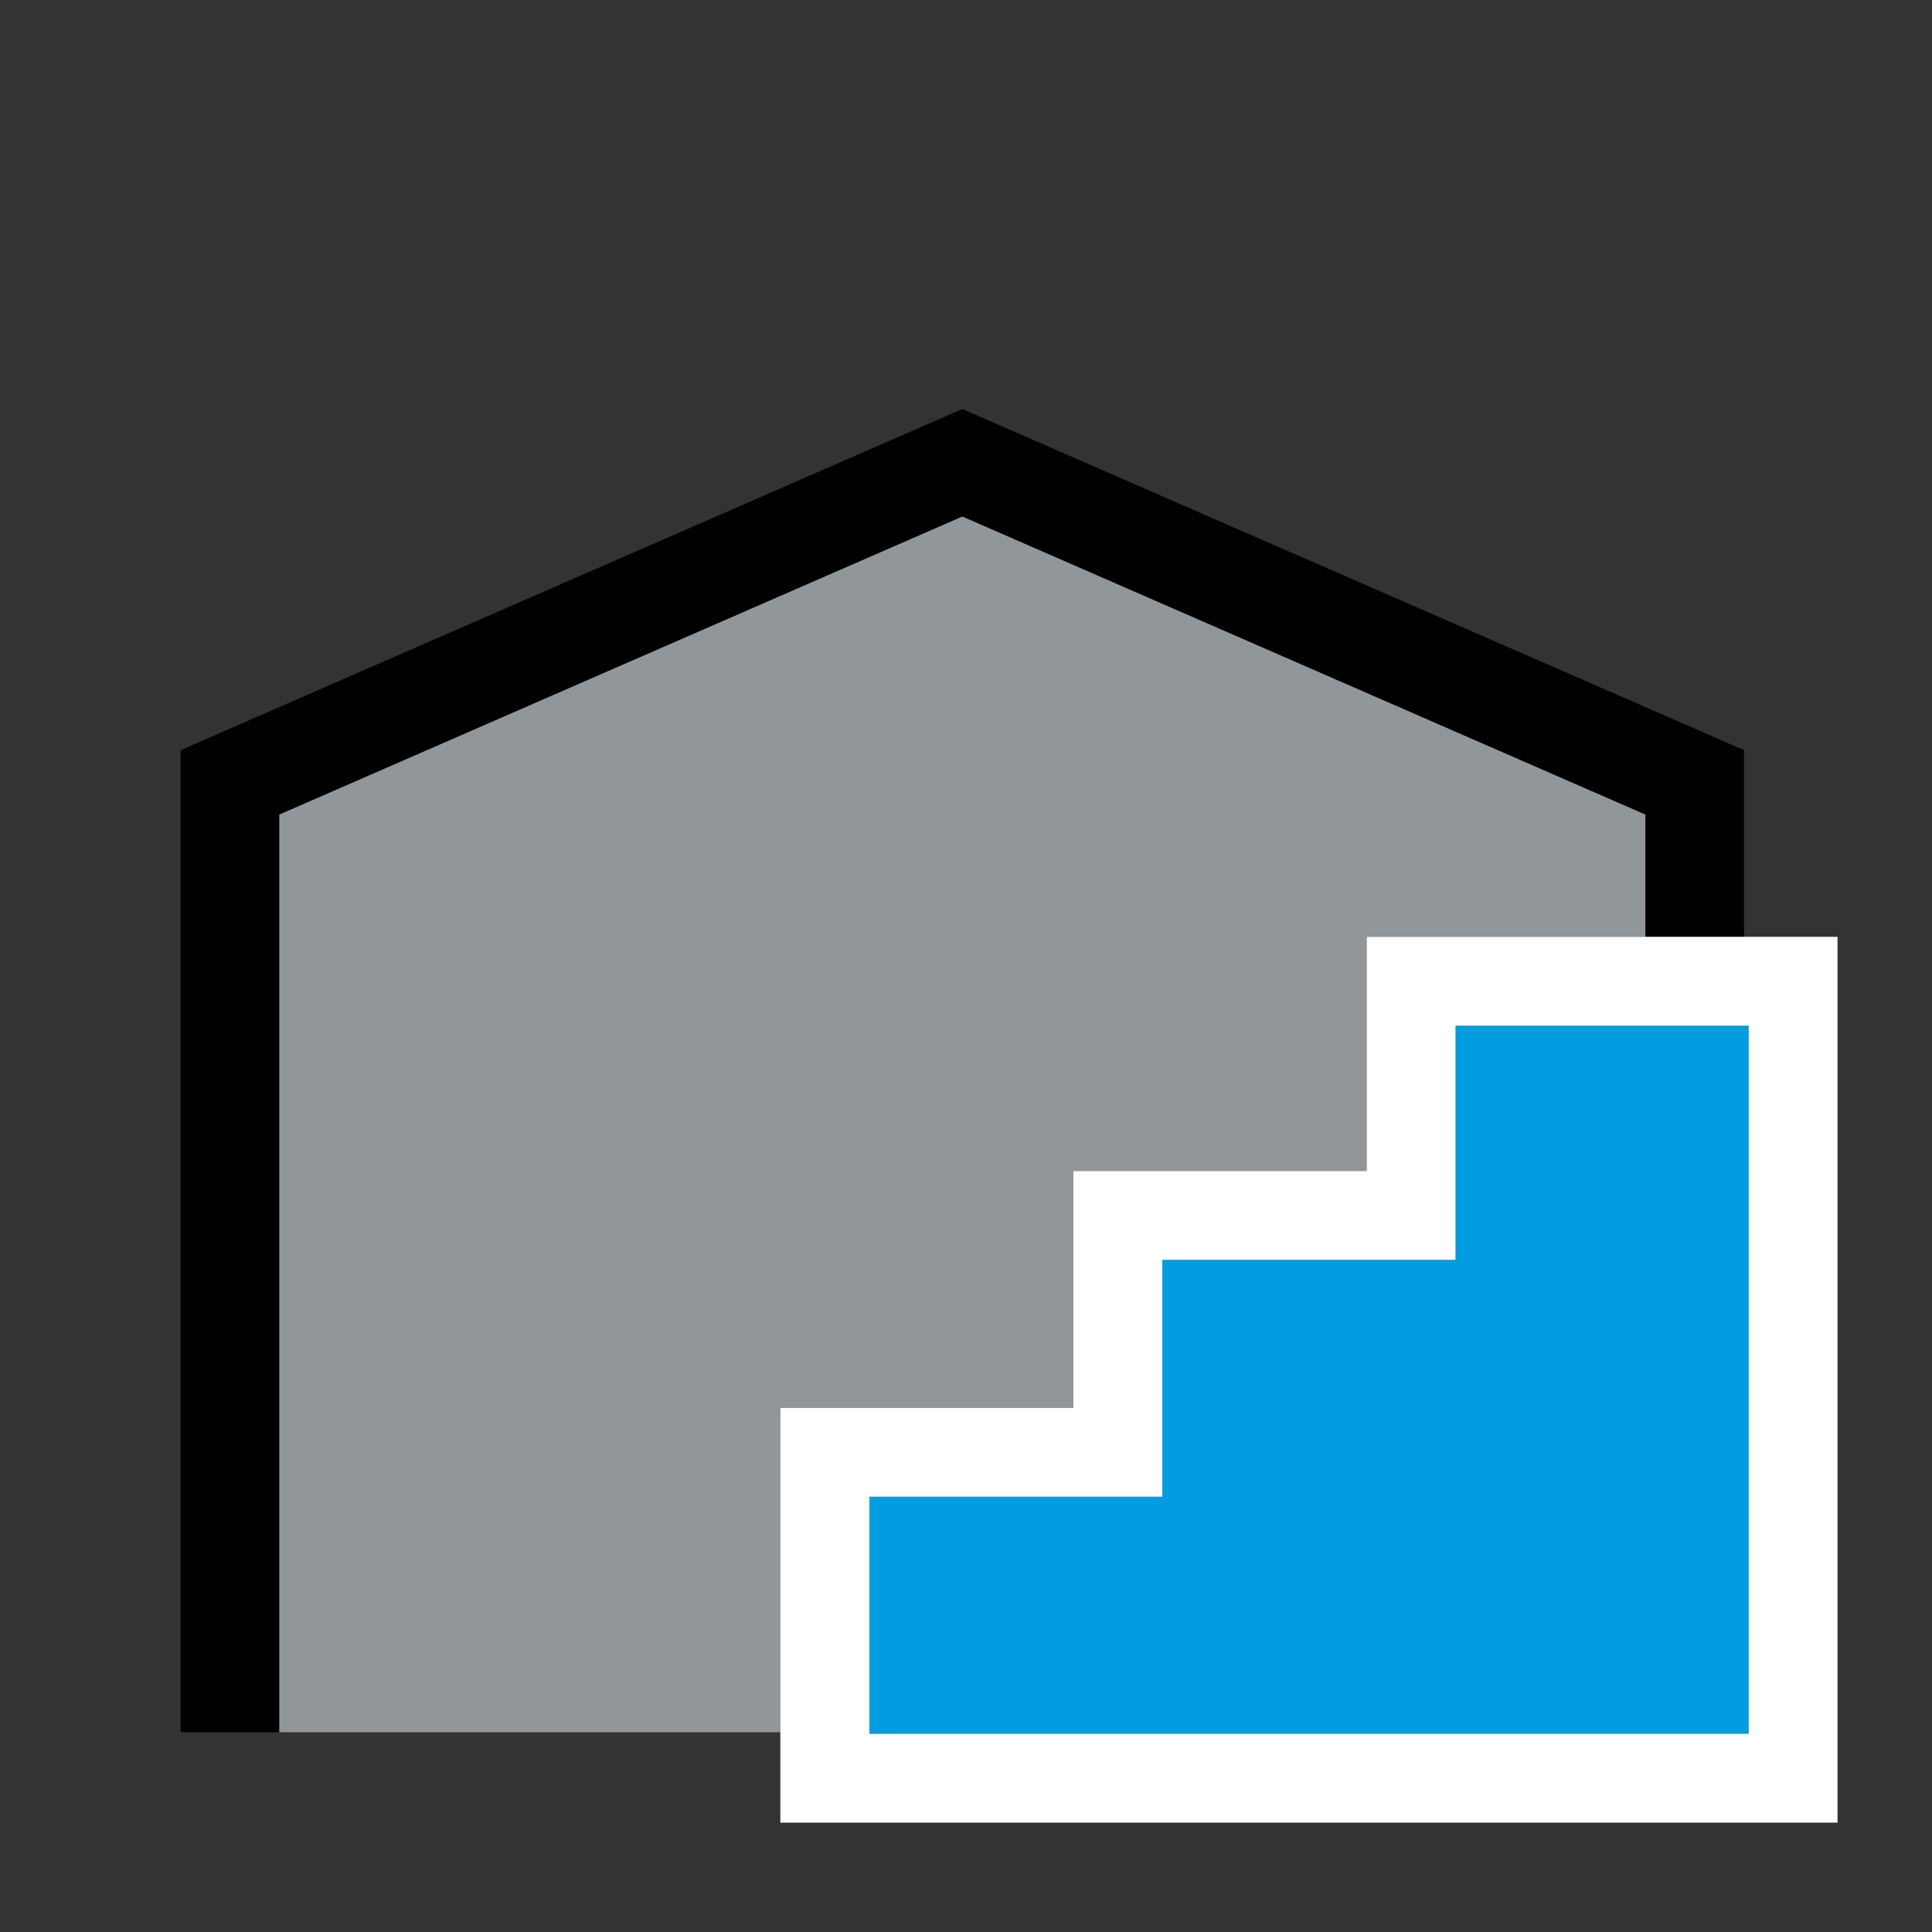
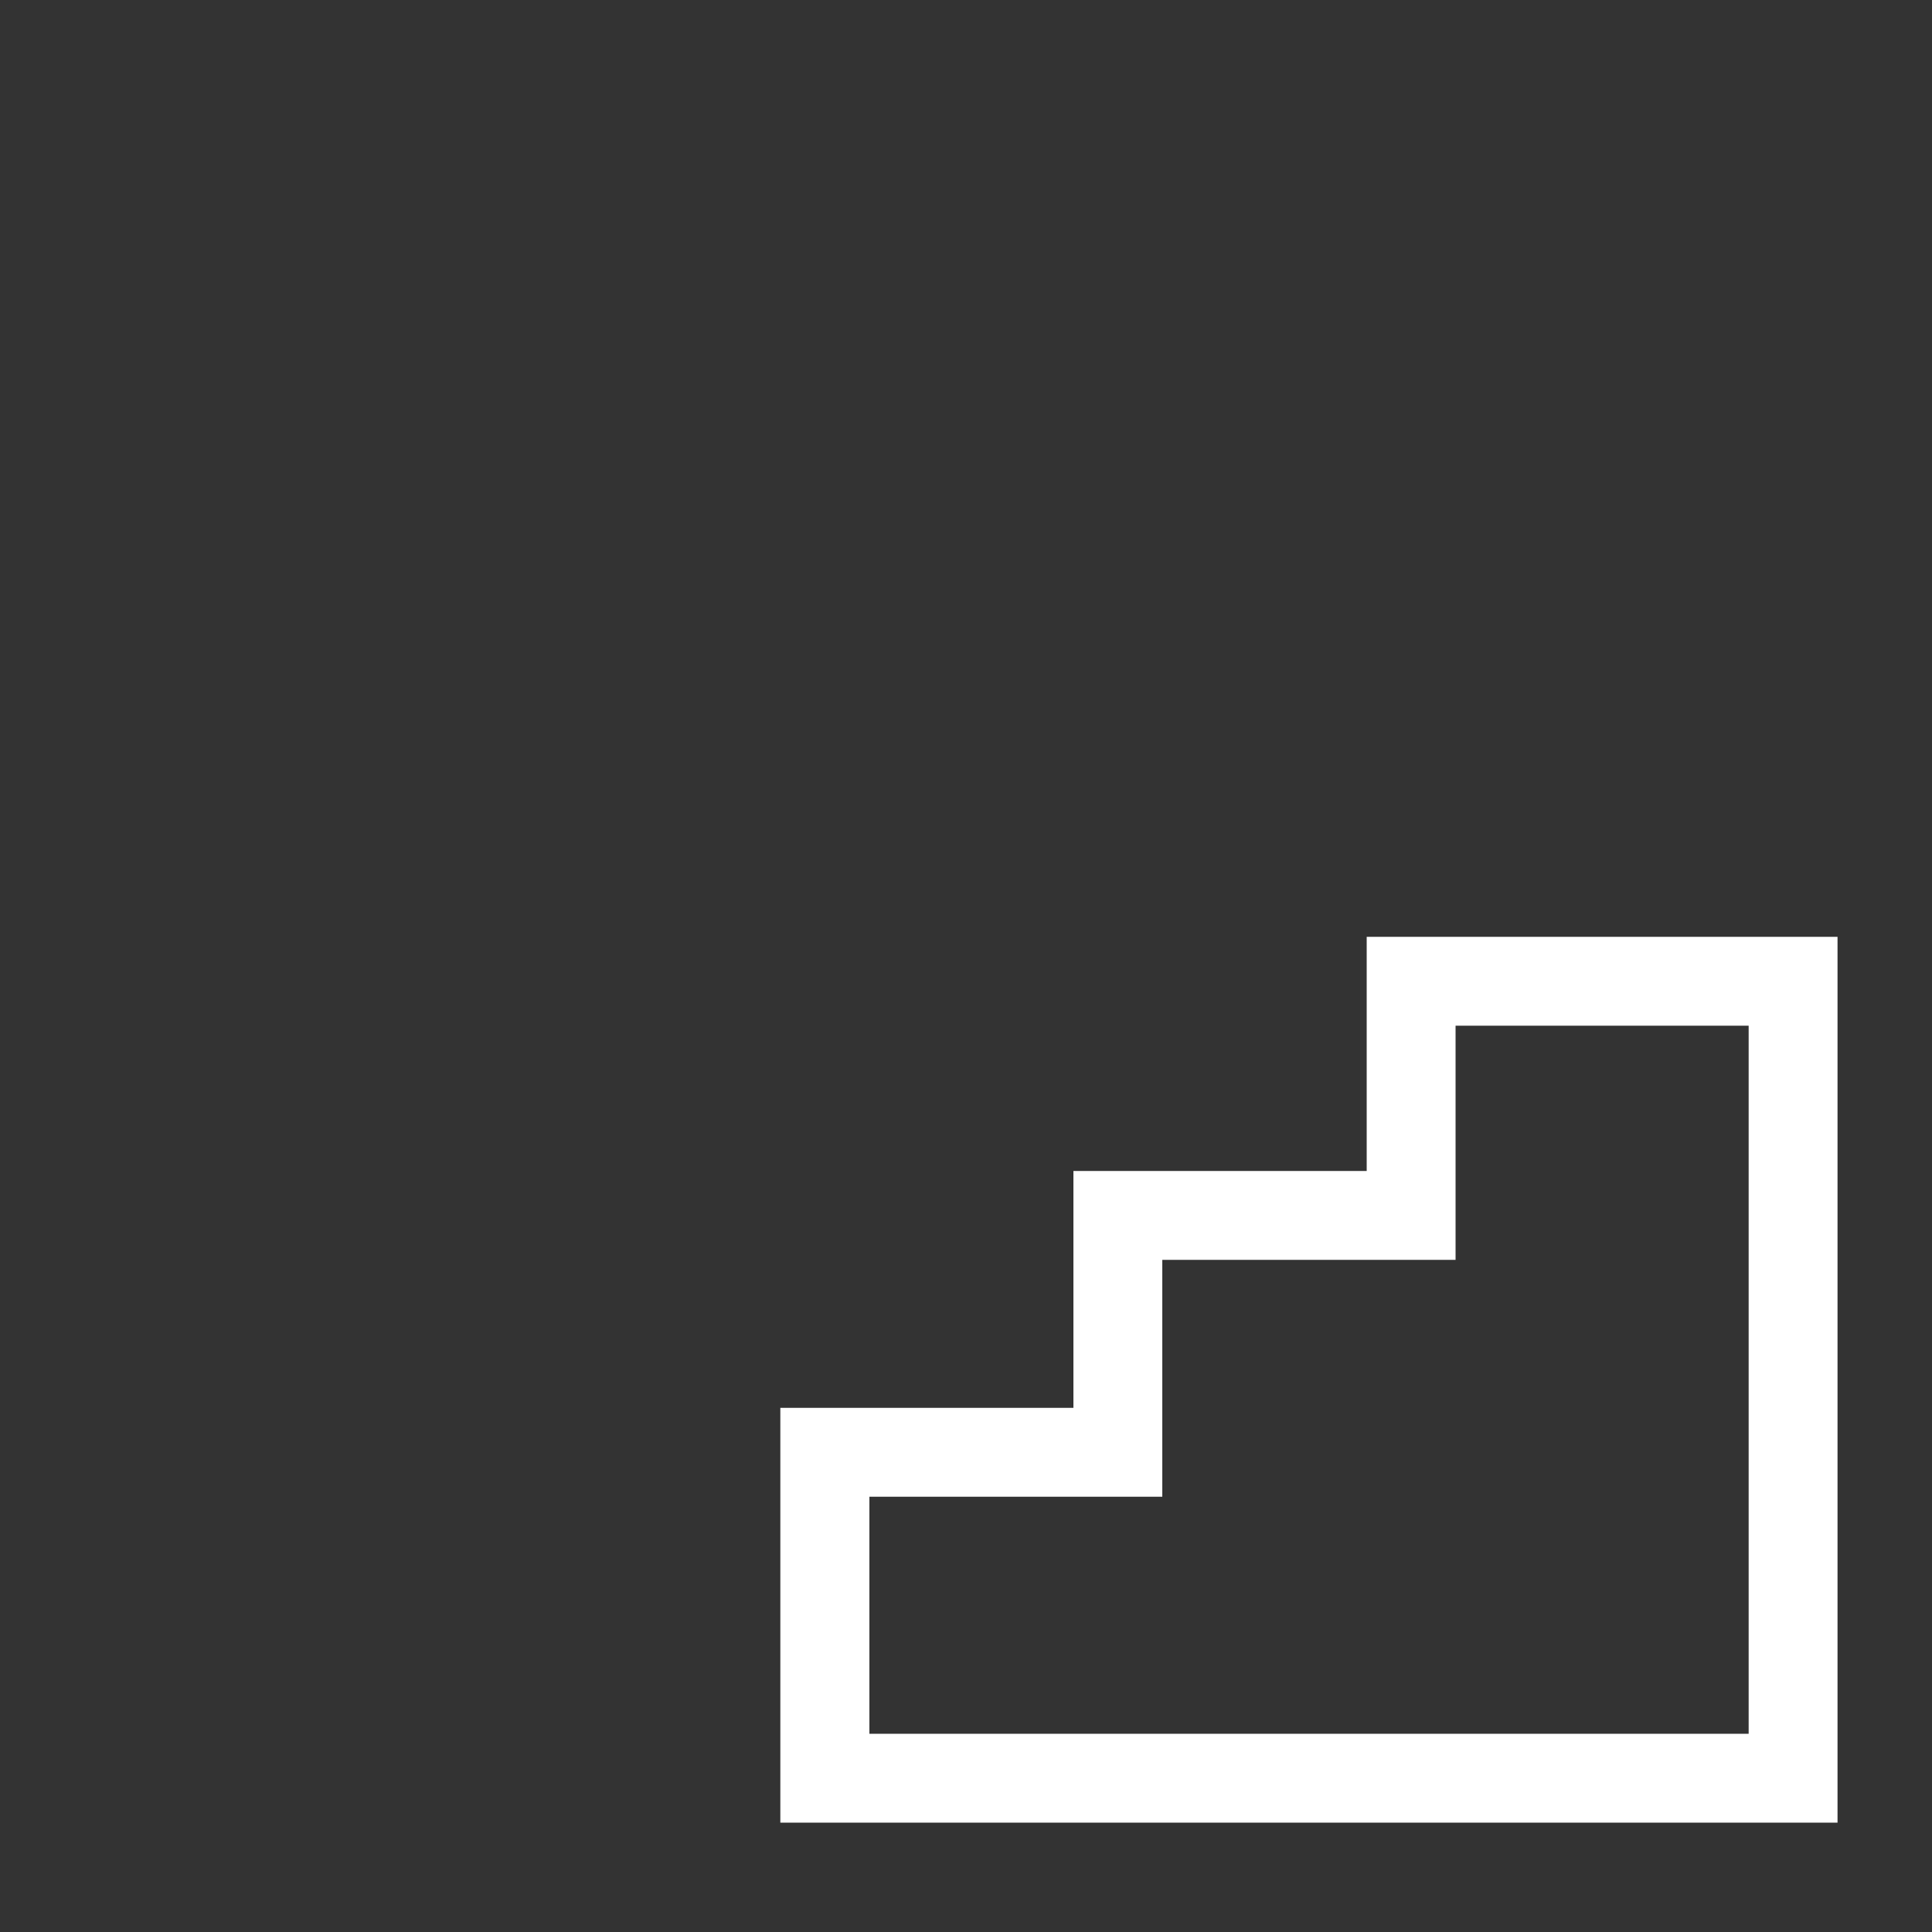
<svg xmlns="http://www.w3.org/2000/svg" width="100" height="100" viewBox="0 0 100 100">
  <rect x="0" y="0" width="100" height="100" fill="#333333" stroke="none" />
  <defs>
    <style>.a{fill:#91969a;}.b{fill:#009de0;}.c{fill:#fff;}</style>
  </defs>
-   <polygon class="a" points="40.39 72.87 44.99 72.87 55.56 72.87 55.56 65.21 55.56 60.61 60.16 60.61 70.74 60.61 70.74 53.09 70.74 48.49 75.34 48.49 85.17 48.49 85.17 42.16 49.81 26.73 14.45 42.16 14.45 89.66 40.39 89.66 40.39 77.47 40.39 72.87" />
-   <polygon points="49.81 26.73 85.17 42.16 85.17 48.49 90.27 48.49 90.27 42.16 90.27 38.83 87.21 37.49 51.85 22.06 49.81 21.17 47.77 22.06 12.41 37.49 9.35 38.83 9.35 42.16 9.35 89.66 14.45 89.66 14.45 42.16 49.81 26.73" />
-   <polygon class="b" points="75.34 65.21 60.16 65.21 60.16 77.47 44.99 77.47 44.99 89.74 60.16 89.74 75.34 89.74 90.51 89.74 90.51 77.47 90.51 65.35 90.51 65.21 90.51 53.09 75.34 53.09 75.34 65.21" />
  <path class="c" d="M90.27,48.49H70.74V60.61H55.56V72.87H40.39V94.34H95.11V48.49H90.27Zm.24,16.72V89.74H45V77.47H60.16V65.21H75.34V53.09H90.51Z" />
</svg>